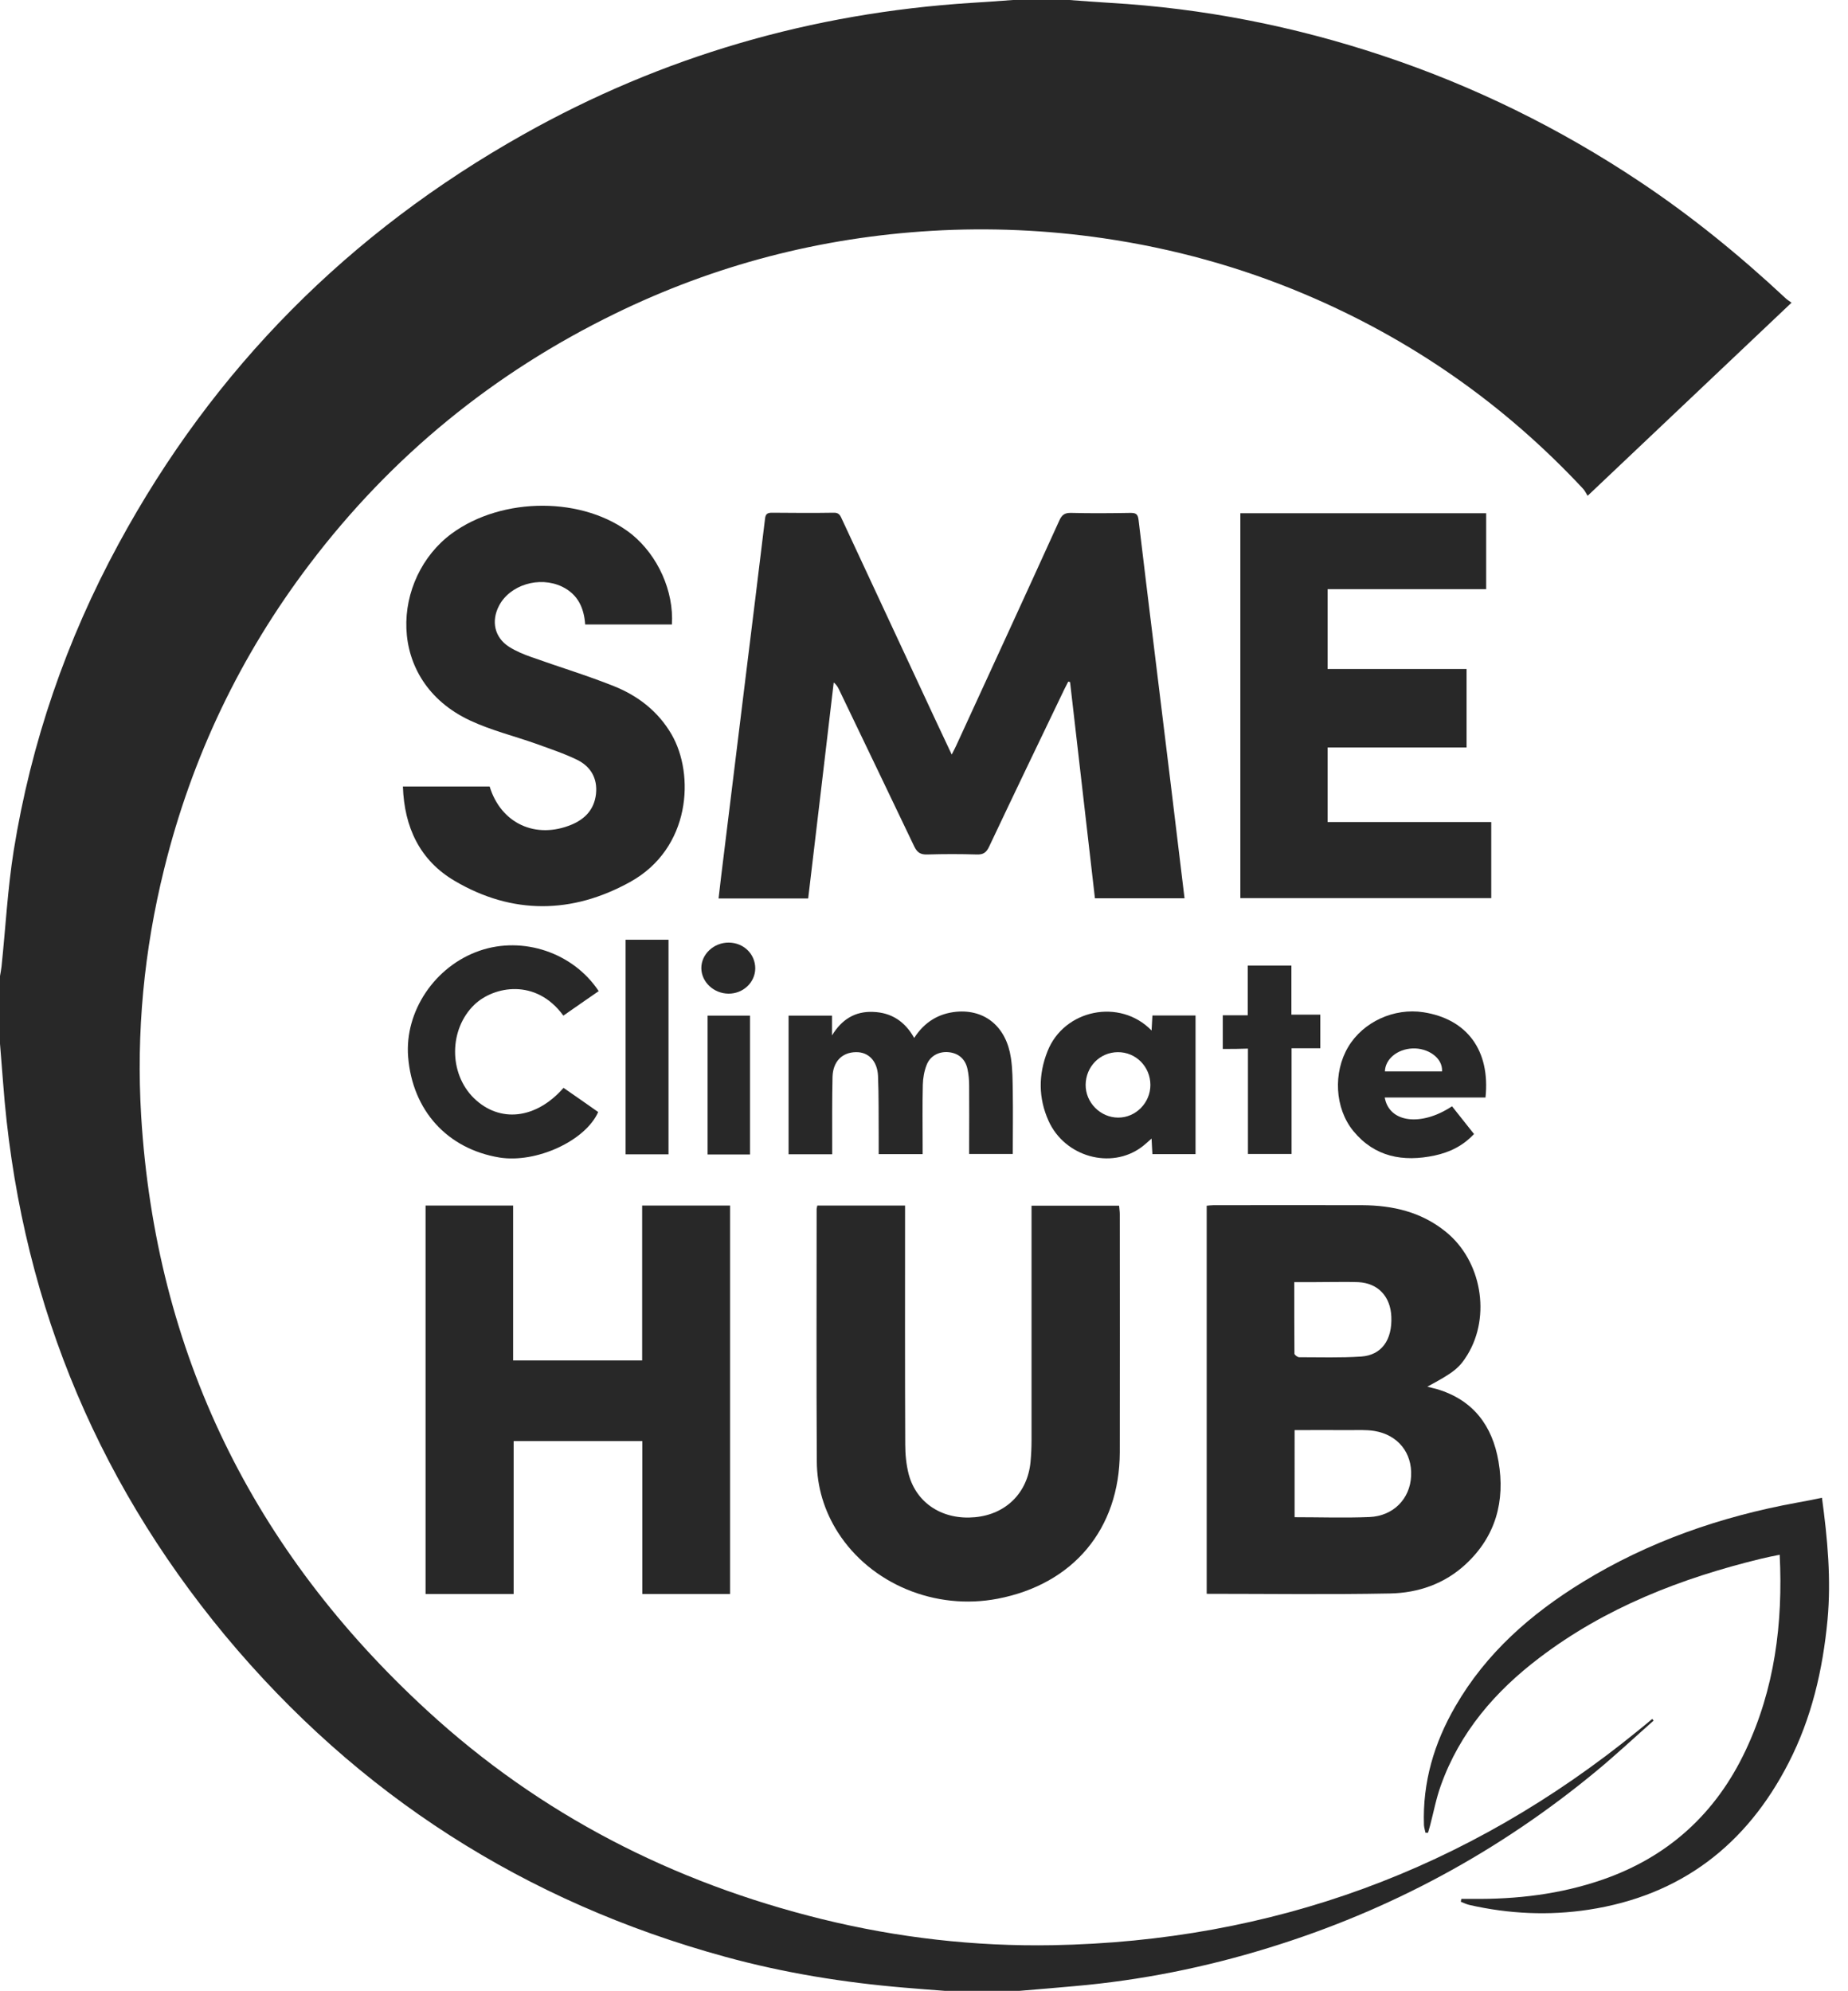
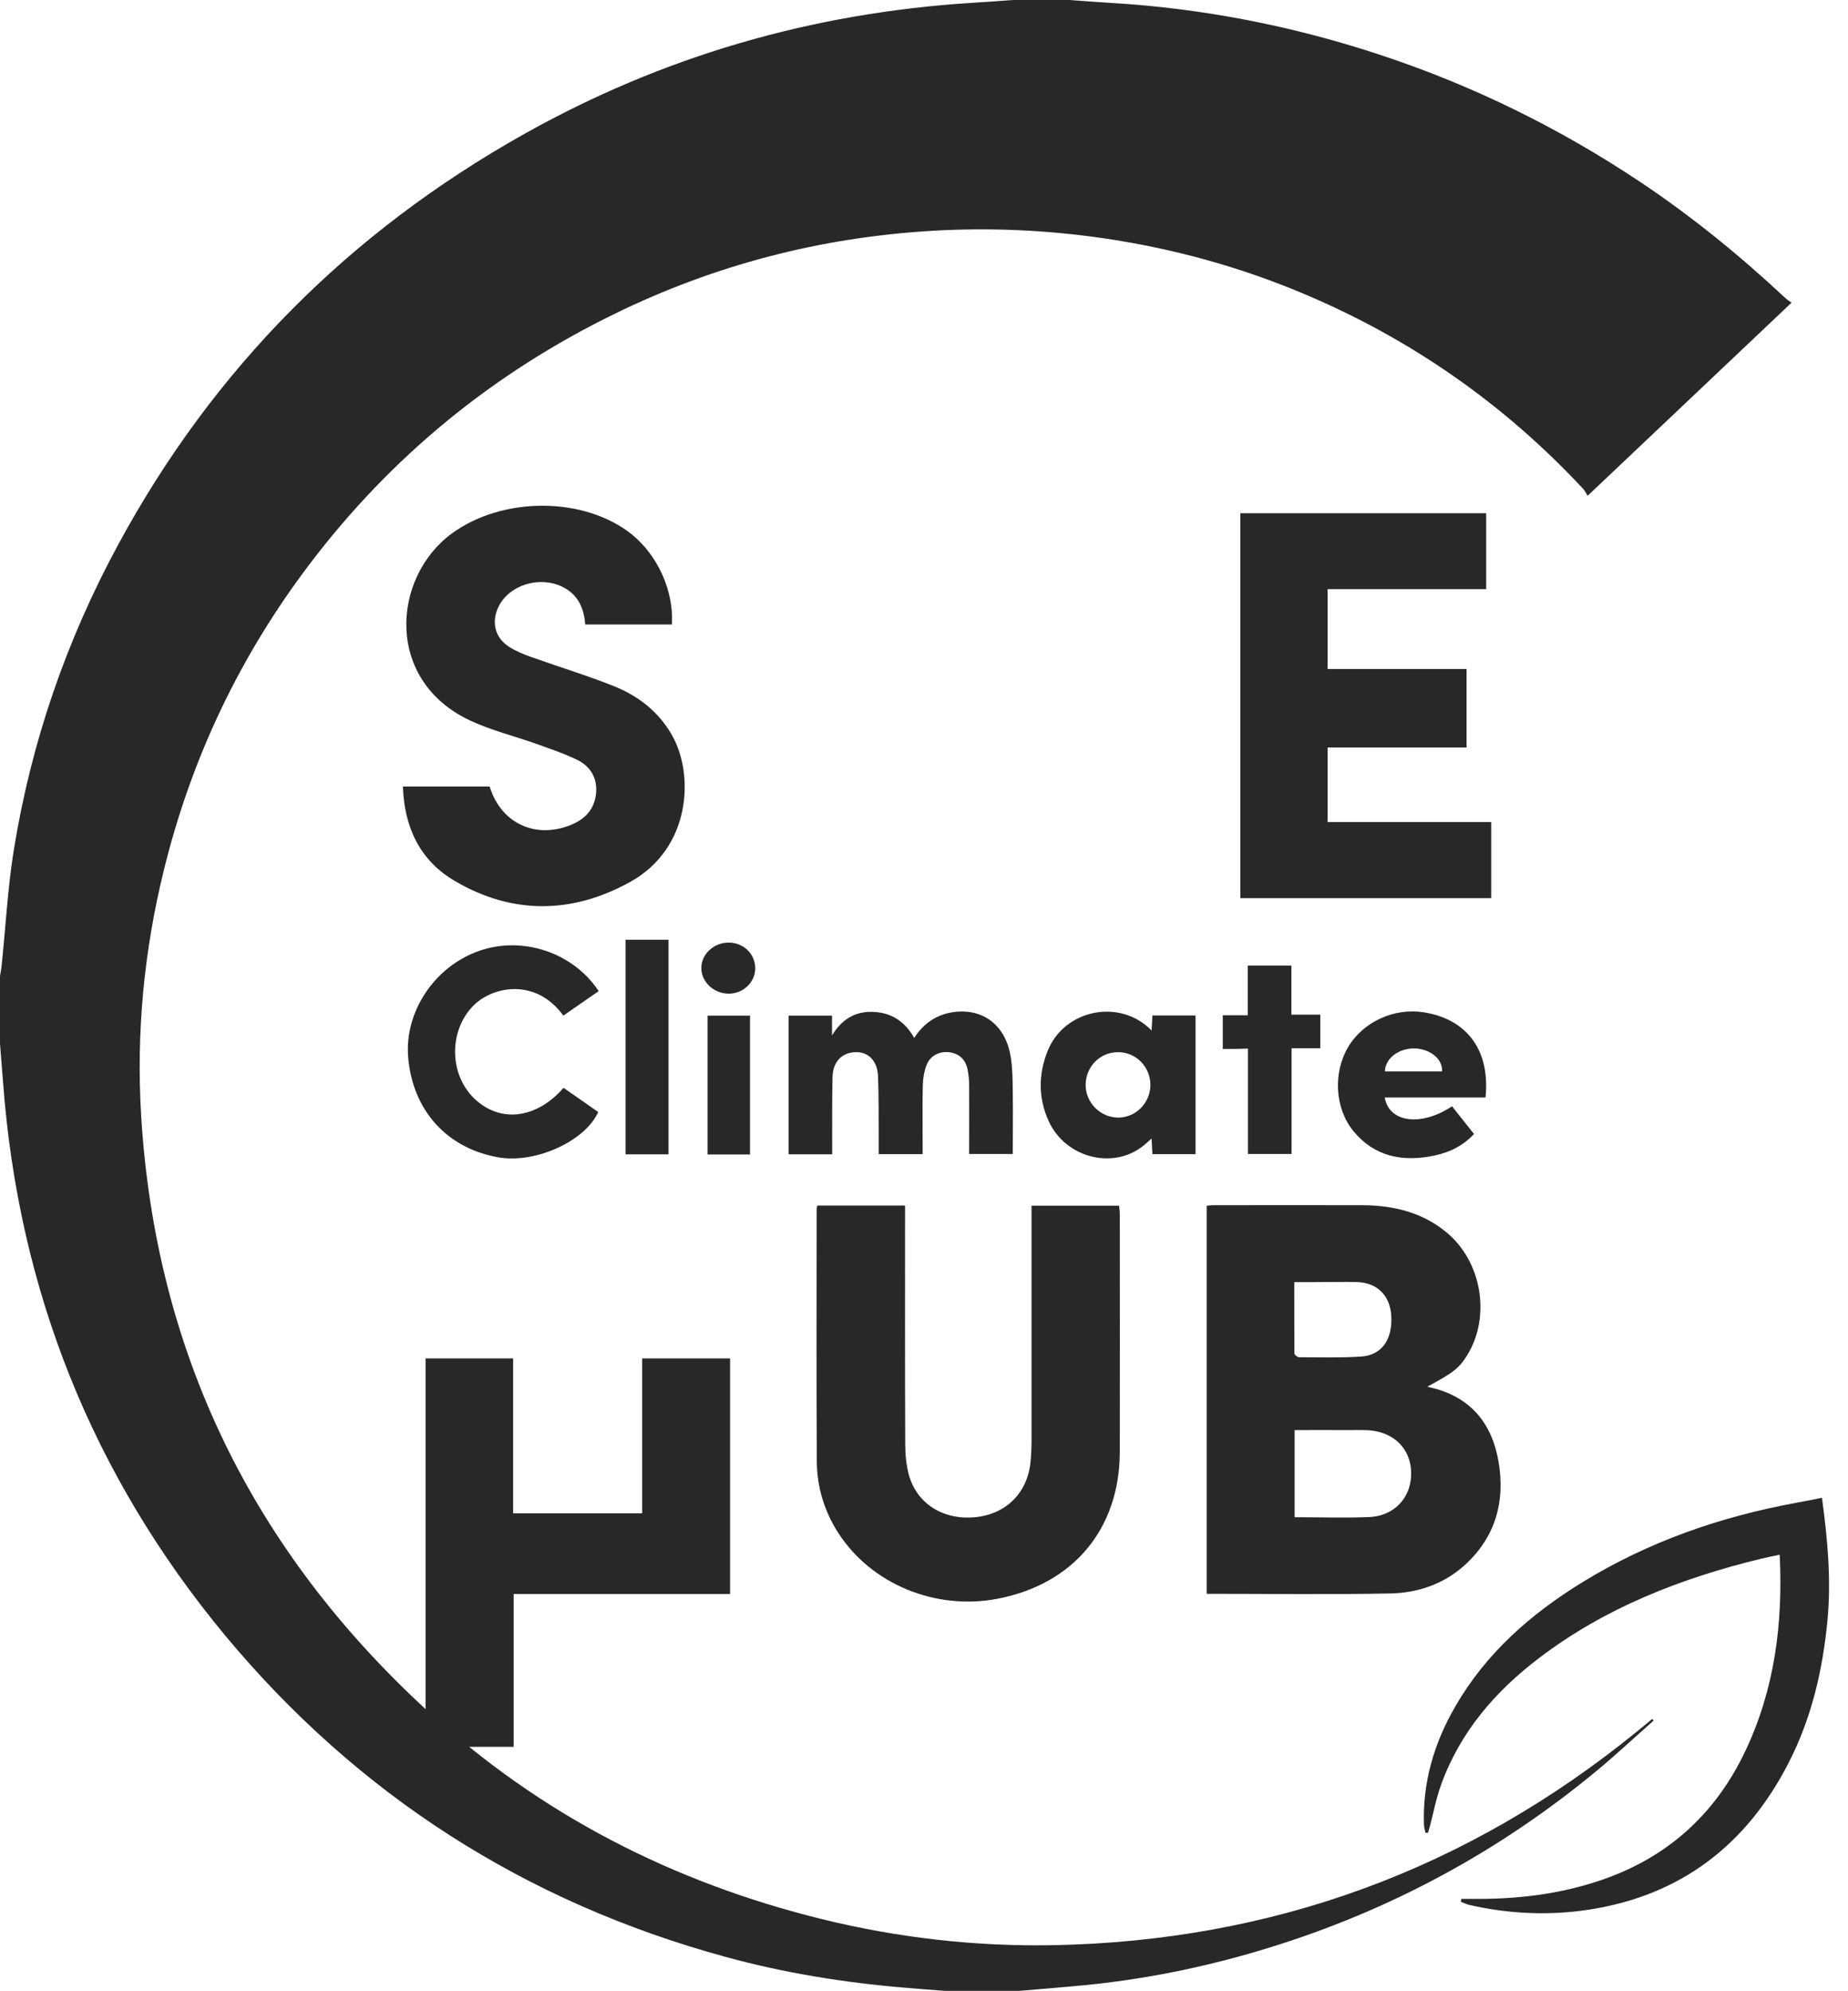
<svg xmlns="http://www.w3.org/2000/svg" version="1.1" id="Layer_1" x="0px" y="0px" viewBox="0 0 1093 1177.3" style="enable-background:new 0 0 1093 1177.3;" xml:space="preserve">
  <style type="text/css">
	.st0{fill:#282828;}
</style>
  <g>
    <path class="st0" d="M632.4,0c8.1,0.6,16.1,1.2,24.2,1.7c55.1,3.2,108.8,13.8,161.1,31.2c54.1,18,104.9,43,152.4,74.7   c30.6,20.4,58.9,43.5,85.8,68.6c1,1,2.2,1.7,3.7,2.8c-40.2,38.1-79.8,75.6-120.6,114.2c-1-1.6-1.7-3.2-2.9-4.4   c-46.7-50-101.6-88.3-164.6-114.9c-38.1-16.1-77.8-27-118.8-33c-33.7-4.9-67.6-6.4-101.6-4.4c-65.7,3.9-128.2,20.1-187.4,49   c-71.8,35-132.2,84.3-180.5,148c-41.1,54.1-69.8,114.3-86.1,180.3C85.2,561.8,80.5,610.5,83.5,660c8.6,140.2,66.2,257,169.2,351.6   c66.9,61.5,145.4,101.6,233.5,123.3c44.8,11,90.3,16.2,136.3,15.4c129.9-2.4,245.3-44.6,346.1-126.7c2.9-2.3,5.7-4.7,8.6-7.1   c0.3,0.3,0.6,0.7,0.8,1c-11.2,9.9-22.2,20.2-33.7,29.7c-57.6,47.7-122.3,82.6-193.8,104.6c-37.5,11.6-75.9,19.3-115,22.7   c-10.9,1-21.8,1.9-32.7,2.8c-14.6,0-29.2,0-43.8,0c-8-0.6-16.1-1.2-24.1-1.9c-35.8-3-71.1-8.7-105.8-18.2   c-118.5-32.4-217.4-95.7-295.9-190C54.6,872.4,10.9,763,1.8,639.9c-0.6-7.6-1.2-15.1-1.8-22.7c0-13.3,0-26.7,0-40   c0.3-1.9,0.7-3.7,0.9-5.6c2.4-22.9,3.6-45.9,7.2-68.6c10.3-63.9,31.1-124.4,62-181.3c56.3-103.9,136.5-184.3,239.3-242.1   C391.7,33.3,480.2,7.7,574.5,1.7c8.2-0.5,16.4-1.1,24.6-1.7C610.2,0,621.3,0,632.4,0z" />
-     <path class="st0" d="M631.8,403.1c-0.8,1.5-1.5,3-2.3,4.5c-14.9,31-29.8,62-44.5,93.1c-1.6,3.4-3.4,4.7-7.1,4.6   c-9.8-0.3-19.7-0.3-29.5,0c-3.8,0.1-5.8-1-7.6-4.6c-14.7-30.9-29.6-61.7-44.4-92.6c-0.7-1.5-1.5-3.1-3.3-4.5   c-5,42.5-10,85-15.1,127.7c-17.7,0-35.1,0-53,0c1-8.7,2-17.3,3.1-25.9c4.3-35.3,8.7-70.5,13-105.8c3.8-31,7.7-62,11.4-93   c0.3-2.6,1.4-3.4,4-3.4c12.2,0.1,24.4,0.2,36.7,0c3.2-0.1,3.9,1.9,4.9,4.1c15.3,32.8,30.5,65.5,45.8,98.3   c6.1,13.2,12.3,26.4,19,40.6c1.2-2.4,2.1-4,2.8-5.6c20.3-44.2,40.7-88.4,60.8-132.7c1.5-3.4,3.2-4.7,7-4.6   c11.7,0.3,23.5,0.2,35.2,0c3.2,0,4.3,0.8,4.7,4.1c6.1,51.2,12.5,102.3,18.7,153.5c2.8,23.3,5.6,46.6,8.5,70.3c-17.7,0-35.2,0-53,0   c-4.9-42.6-9.8-85.2-14.7-127.8C632.5,403.2,632.2,403.1,631.8,403.1z" />
    <path class="st0" d="M844.2,820c2.1,0.6,4,1,5.8,1.5c21.4,6.4,32.7,21.7,36.3,42.8c4,23.3-1.6,44.2-19.4,60.7   c-12.5,11.6-28.1,17-44.8,17.3c-36,0.7-72,0.2-108.4,0.2c0-76.3,0-152.7,0-229.5c1.3-0.1,2.6-0.3,4-0.3c29.4,0,58.7-0.1,88.1,0   c18,0.1,34.9,4,49.3,15.7c21.1,17,26.9,49.7,12.8,72.8C863.1,809,859.7,811.7,844.2,820z M765.7,897.2c15.1,0,29.7,0.5,44.3-0.1   c14.2-0.6,24-10.9,24.6-24.2c0.7-13.8-7.8-24.4-21.7-26.7c-5-0.8-10.1-0.5-15.2-0.5c-10.6-0.1-21.1,0-32,0   C765.7,863,765.7,879.9,765.7,897.2z M765.5,758.2c0,14.5,0,28.4,0.1,42.3c0,0.7,1.8,2.1,2.8,2.1c12.2,0,24.5,0.4,36.6-0.4   c12.1-0.8,18.5-9.8,17.9-23.6c-0.5-12-7.9-19.8-19.5-20.4c-4.9-0.2-9.8-0.1-14.8-0.1C781.1,758.2,773.6,758.2,765.5,758.2z" />
-     <path class="st0" d="M431.8,942.6c-17.3,0-34.3,0-51.9,0c0-30.2,0-60.1,0-90.4c-25.5,0-50.5,0-76.1,0c0,30.1,0,60.1,0,90.4   c-17.7,0-34.7,0-52.1,0c0-76.6,0-153,0-229.7c17.2,0,34.3,0,51.8,0c0,30.5,0,60.9,0,91.6c25.6,0,50.7,0,76.3,0c0-30.6,0-61,0-91.6   c17.6,0,34.6,0,52,0C431.8,789.6,431.8,866,431.8,942.6z" />
+     <path class="st0" d="M431.8,942.6c-17.3,0-34.3,0-51.9,0c-25.5,0-50.5,0-76.1,0c0,30.1,0,60.1,0,90.4   c-17.7,0-34.7,0-52.1,0c0-76.6,0-153,0-229.7c17.2,0,34.3,0,51.8,0c0,30.5,0,60.9,0,91.6c25.6,0,50.7,0,76.3,0c0-30.6,0-61,0-91.6   c17.6,0,34.6,0,52,0C431.8,789.6,431.8,866,431.8,942.6z" />
    <path class="st0" d="M483.4,712.9c17.2,0,34.2,0,51.9,0c0,1.9,0,3.7,0,5.5c0,45.2-0.1,90.5,0.1,135.7c0,6,0.6,12.1,2.1,17.9   c4.7,17.2,20.3,27,39.2,25.2c18.2-1.7,31-14.3,32.8-32.6c0.4-4.3,0.6-8.6,0.6-12.8c0-44.1,0-88.2,0-132.4c0-2,0-4.1,0-6.4   c17.4,0,34.3,0,51.8,0c0.1,1.6,0.4,3.3,0.4,5c0,47,0.1,94,0,140.9c-0.2,45.3-27.5,77.9-72.2,86.5c-36.9,7.1-75-8.7-94.5-39.2   c-8.1-12.7-12.4-26.9-12.5-41.9c-0.3-49.8-0.1-99.7-0.1-149.5C483.1,714.3,483.2,713.9,483.4,712.9z" />
    <path class="st0" d="M879,303.5c0,15.1,0,29.7,0,44.9c-31.3,0-62.4,0-93.8,0c0,15.8,0,31.3,0,47.2c27.4,0,54.6,0,82.2,0   c0,15.7,0,30.8,0,46.4c-27.4,0-54.6,0-82.2,0c0,14.9,0,29.2,0,44.1c32.3,0,64.4,0,96.8,0c0,15.3,0,30,0,45c-49.5,0-98.8,0-148.4,0   c0-75.8,0-151.5,0-227.6C781.9,303.5,830.2,303.5,879,303.5z" />
    <path class="st0" d="M397.4,369.3c-17.3,0-34.2,0-51.3,0c-0.7-10-4.4-17.9-13.7-22.4c-13.5-6.4-30.9-1-37.3,11.4   c-4.7,9.1-2.6,18.7,6,24.2c4.1,2.6,8.7,4.5,13.3,6.1c16.2,5.8,32.8,10.8,48.8,17.2c14.2,5.7,26.1,14.9,34,28.5   c13.7,23.6,11.5,67.4-24.6,87.3c-34.2,18.9-69.6,19.4-103.7-0.7c-20.6-12.1-29.8-31.7-30.6-55.8c17.2,0,34.2,0,51.3,0   c6.7,21.9,27.3,31.4,48.6,22.5c8-3.4,13.3-9.1,14.3-18.1c1-9.3-3.2-16.3-11.2-20.2c-7.8-3.8-16.1-6.5-24.3-9.5   c-13-4.6-26.5-7.9-38.9-13.7c-50.6-23.6-46.4-84.5-10.9-110.6c29.9-21.9,78.1-22.1,106.5,0.5C389.1,328.6,398.6,349.5,397.4,369.3z   " />
    <path class="st0" d="M1077.6,885.7c3.3,24.3,5.5,48.1,3.3,72.1c-2.8,29.6-9.4,58.2-23.1,84.8c-24.9,48.5-63.8,78.4-118.2,86.7   c-23.6,3.6-47.1,2.5-70.5-2.8c-1.7-0.4-3.4-1.2-5.1-1.9c0.1-0.6,0.2-1.1,0.3-1.7c2.1,0,4.2,0,6.3,0c26.4,0.3,52.2-2.7,77.3-11.4   c38.9-13.5,67-39.2,84.5-76.3c17.2-36.4,22.2-75.1,20.2-115.8c-3.9,0.8-7.6,1.5-11.2,2.4c-47.2,11.5-92,28.9-131,58.6   c-26.1,19.8-47,44-58.2,75.4c-2.8,7.7-4.3,15.9-6.4,23.8c-0.4,1.4-0.8,2.8-1.2,4.2c-0.5,0-1,0-1.5,0c-0.3-1.5-0.8-3-0.9-4.5   c-0.9-25.3,6-48.6,18.6-70.3c18.2-31.5,44.6-54.6,75.2-73.4c39.1-24,81.8-38.8,126.8-47C1067.5,887.8,1072.3,886.8,1077.6,885.7z" />
    <path class="st0" d="M540.7,613.8c6.1-9.5,14.5-14.5,25-15.5c17-1.5,29.5,9,32.2,27.3c1,6.6,1,13.3,1.1,19.9   c0.2,12.2,0,24.4,0,36.9c-8.6,0-16.9,0-25.8,0c0-2,0-3.8,0-5.6c0-11.6,0.1-23.2,0-34.8c0-3.3-0.3-6.7-1-9.9   c-1.3-6-5.5-9.4-11.3-9.9c-5.7-0.5-10.9,2.3-12.9,7.7c-1.4,3.6-2.1,7.7-2.2,11.6c-0.3,12.1-0.1,24.1-0.1,36.2c0,1.5,0,3.1,0,4.8   c-8.8,0-17.1,0-26,0c0-3.7,0-7.2,0-10.6c-0.1-11.9,0.1-23.8-0.4-35.7c-0.4-8.8-5.7-14.2-13.1-14c-8.1,0.1-13.5,5.5-13.8,14.5   c-0.3,13.5-0.2,27-0.2,40.5c0,1.7,0,3.4,0,5.4c-8.8,0-17.1,0-25.8,0c0-27.3,0-54.5,0-82c8.5,0,16.8,0,25.7,0c0,3.9,0,7.8,0,11.7   c5.7-9.4,13.6-14.4,24.4-13.9C527,598.8,535.1,603.8,540.7,613.8z" />
    <path class="st0" d="M333.2,600.6c-16.2-22.3-41.2-17.4-52.6-6.5c-15.1,14.5-15.3,40.6-0.3,55.3c15.2,14.8,36.7,12.5,53-6.1   c6.8,4.7,13.7,9.5,20.5,14.3c-7.6,17.1-36.7,30.4-58.4,26.9c-30.8-5.1-51.4-27.7-54-59.4c-2.2-27,15.8-53.8,42.3-62.9   c25.6-8.8,55.3,1.1,70.4,23.9C347.2,590.8,340.3,595.7,333.2,600.6z" />
    <path class="st0" d="M681.1,609.4c0.2-3.4,0.3-6,0.5-8.9c8.6,0,16.9,0,25.5,0c0,27.3,0,54.5,0,82c-8.4,0-16.7,0-25.5,0   c-0.2-2.8-0.3-5.7-0.5-9.2c-2.3,2-4.1,3.7-6,5.1c-18.1,13.3-45.3,5.7-54.9-15.5c-6.1-13.5-6.1-27.4-0.7-41.1   C629.2,596.9,662.4,590.1,681.1,609.4z M680.4,641.6c0-10.8-8.6-19.5-19.3-19.4c-10.6,0.1-18.8,8.5-19,19.2   c-0.1,10.6,8.7,19.5,19.3,19.5C671.8,660.9,680.4,652.1,680.4,641.6z" />
    <path class="st0" d="M858.8,654.2c4.4,5.5,8.6,10.9,13,16.4c-6.5,7-14.4,10.8-23.2,12.7c-18.7,4-35.6,0.9-48.2-14.5   c-11-13.5-12-34.6-3-49.7c8.8-14.8,27.1-23.2,44.5-20.5c25.8,4,39.6,22.6,36.7,50.4c-19.8,0-39.6,0-59.6,0   C821.6,664,840.6,666.3,858.8,654.2z M852.9,633.6c0.5-8.3-8.7-14-17.5-13.6c-9,0.4-16.1,6.3-16.3,13.6   C830.4,633.6,841.7,633.6,852.9,633.6z" />
    <path class="st0" d="M723.2,620.3c0-6.9,0-13.1,0-19.9c4.8,0,9.6,0,14.8,0c0-10.1,0-19.6,0-29.4c8.7,0,17,0,25.8,0c0,9.5,0,19,0,29   c5.9,0,11.3,0,17.1,0c0,6.9,0,13.1,0,19.9c-5.6,0-11.1,0-17,0c0,21.1,0,41.7,0,62.5c-8.7,0-17,0-25.8,0c0-20.7,0-41.2,0-62.3   C733.2,620.3,728.5,620.3,723.2,620.3z" />
    <path class="st0" d="M395.4,682.6c-8.6,0-16.9,0-25.4,0c0-42.3,0-84.4,0-126.9c8.3,0,16.6,0,25.4,0   C395.4,597.8,395.4,640.1,395.4,682.6z" />
    <path class="st0" d="M443.6,682.7c-8.6,0-16.7,0-25.1,0c0-27.3,0-54.5,0-82.1c8.2,0,16.5,0,25.1,0   C443.6,627.9,443.6,655.1,443.6,682.7z" />
    <path class="st0" d="M430.8,587.6c-8.7-0.1-15.9-6.9-16-15c-0.1-8.3,7.4-15.3,16.3-15.2c8.8,0.1,15.6,6.8,15.6,15.3   C446.6,581,439.5,587.7,430.8,587.6z" />
  </g>
</svg>